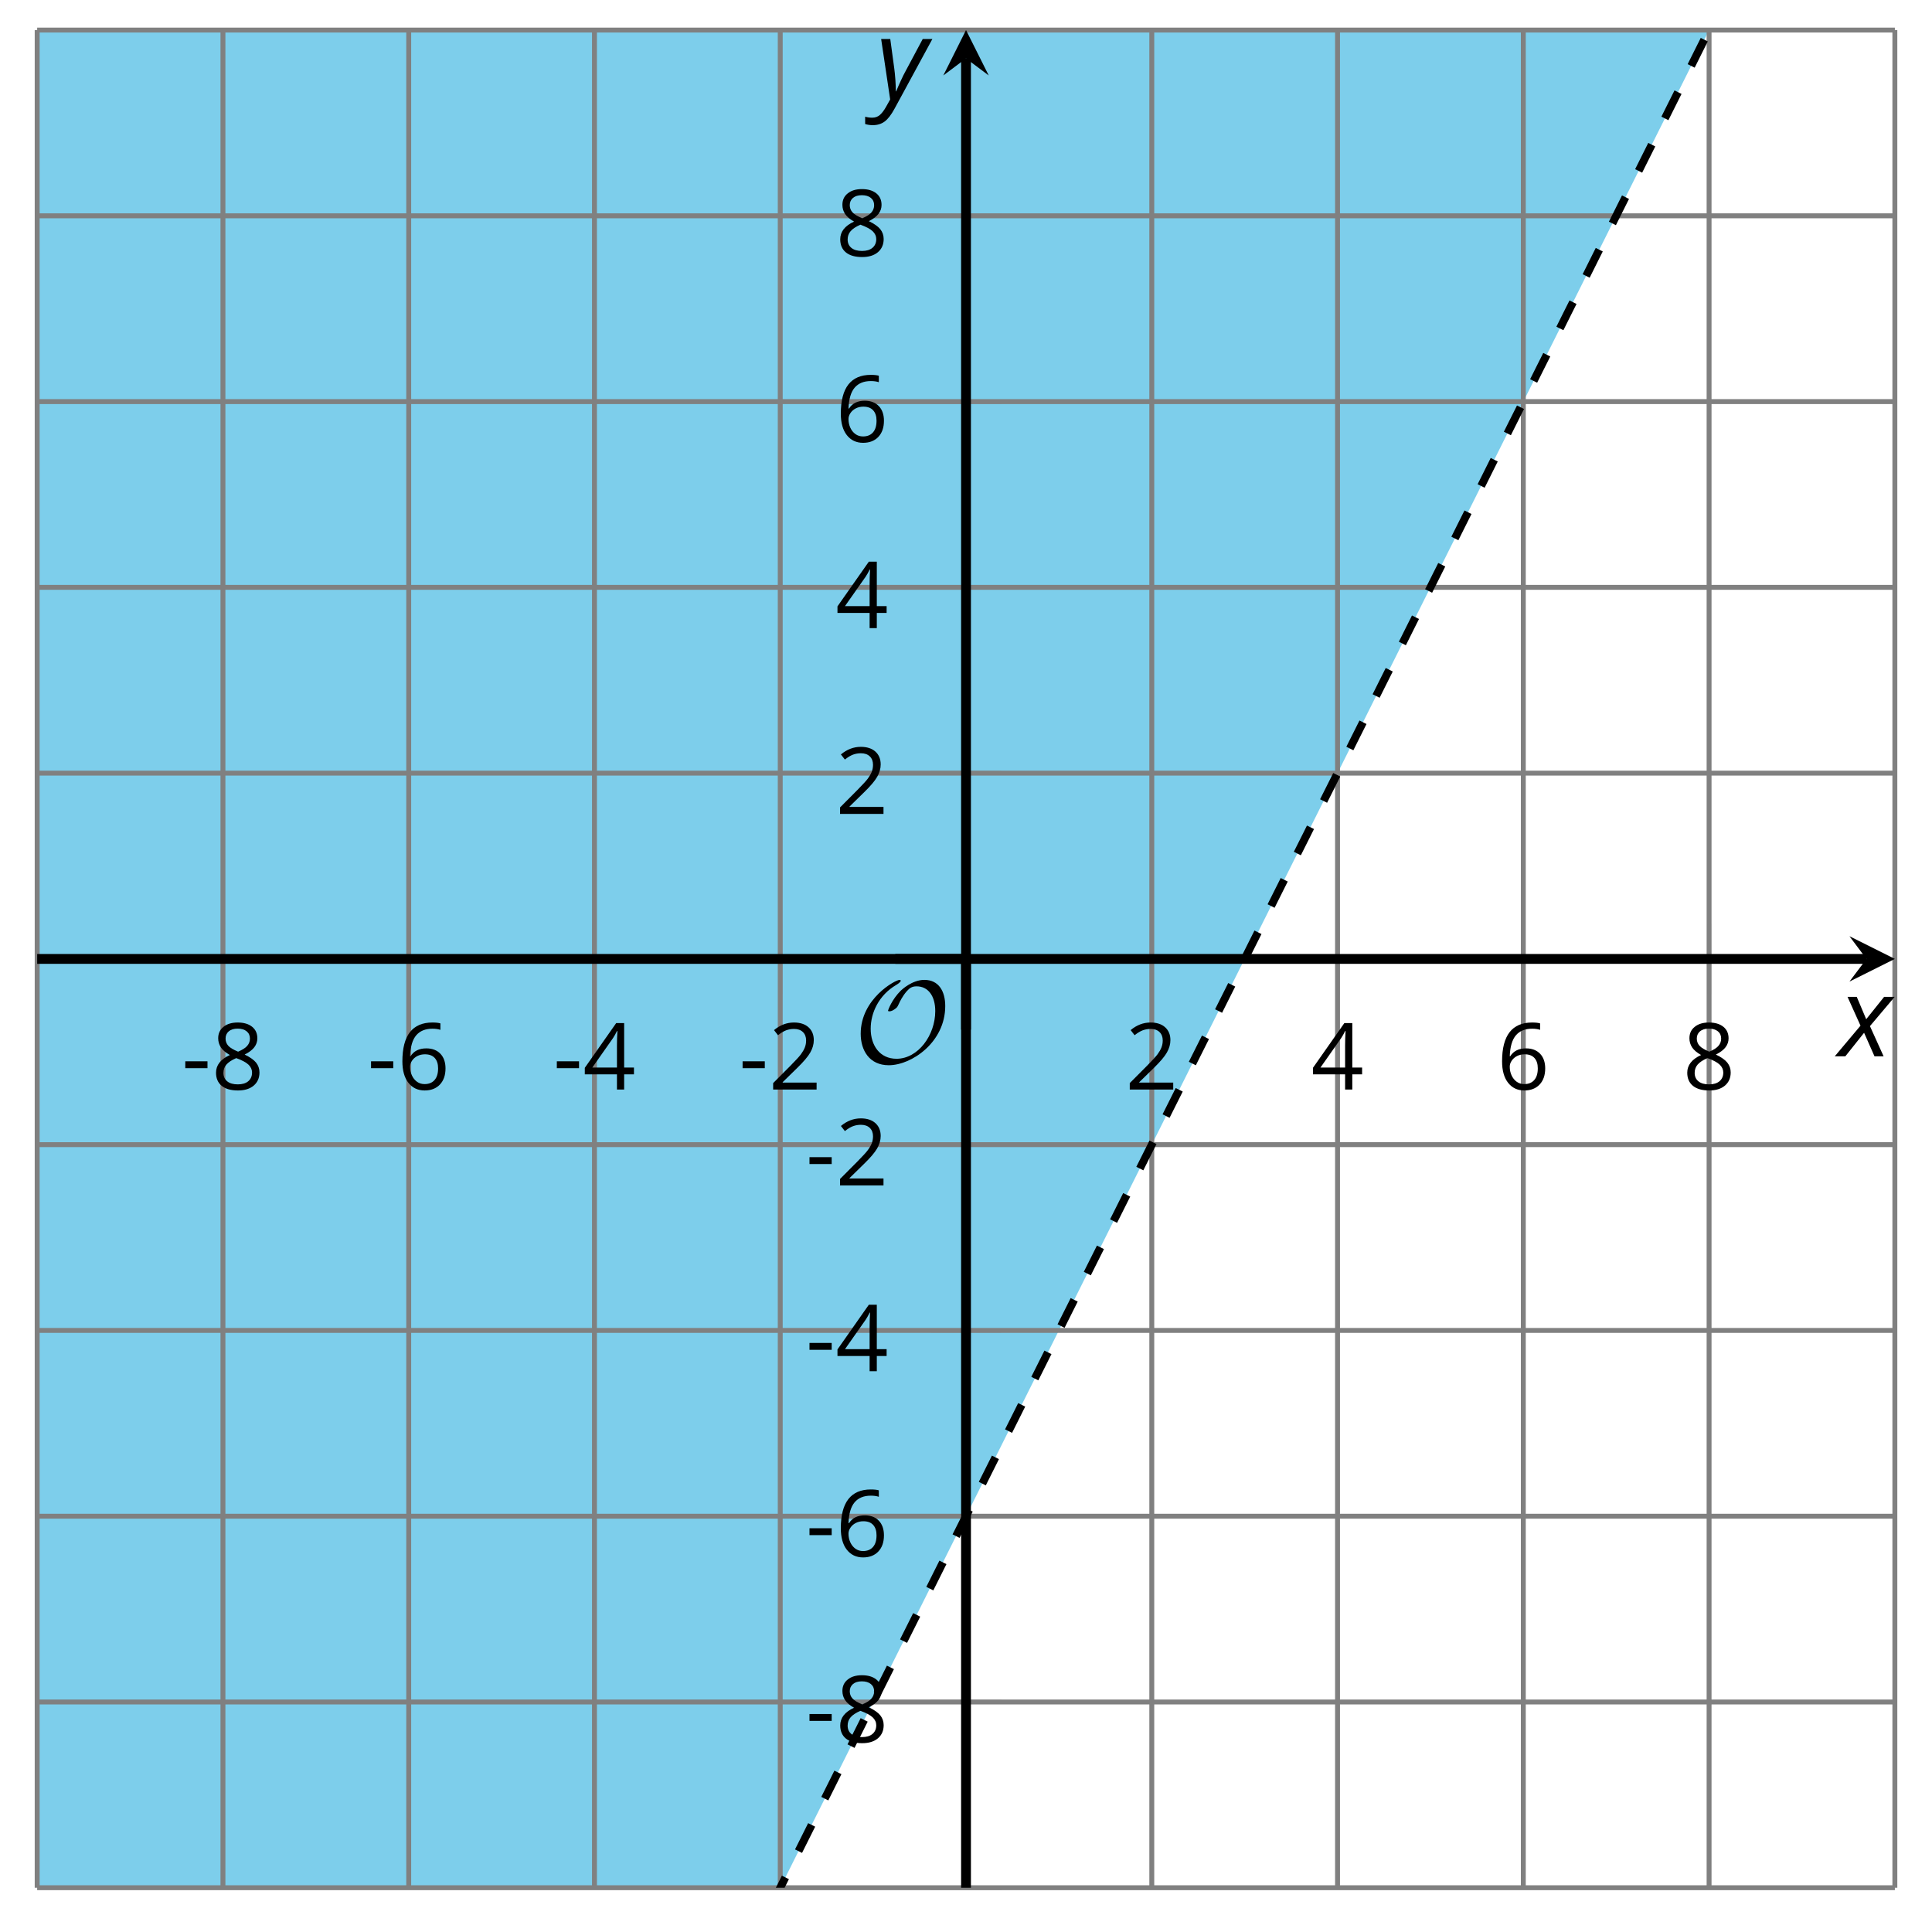
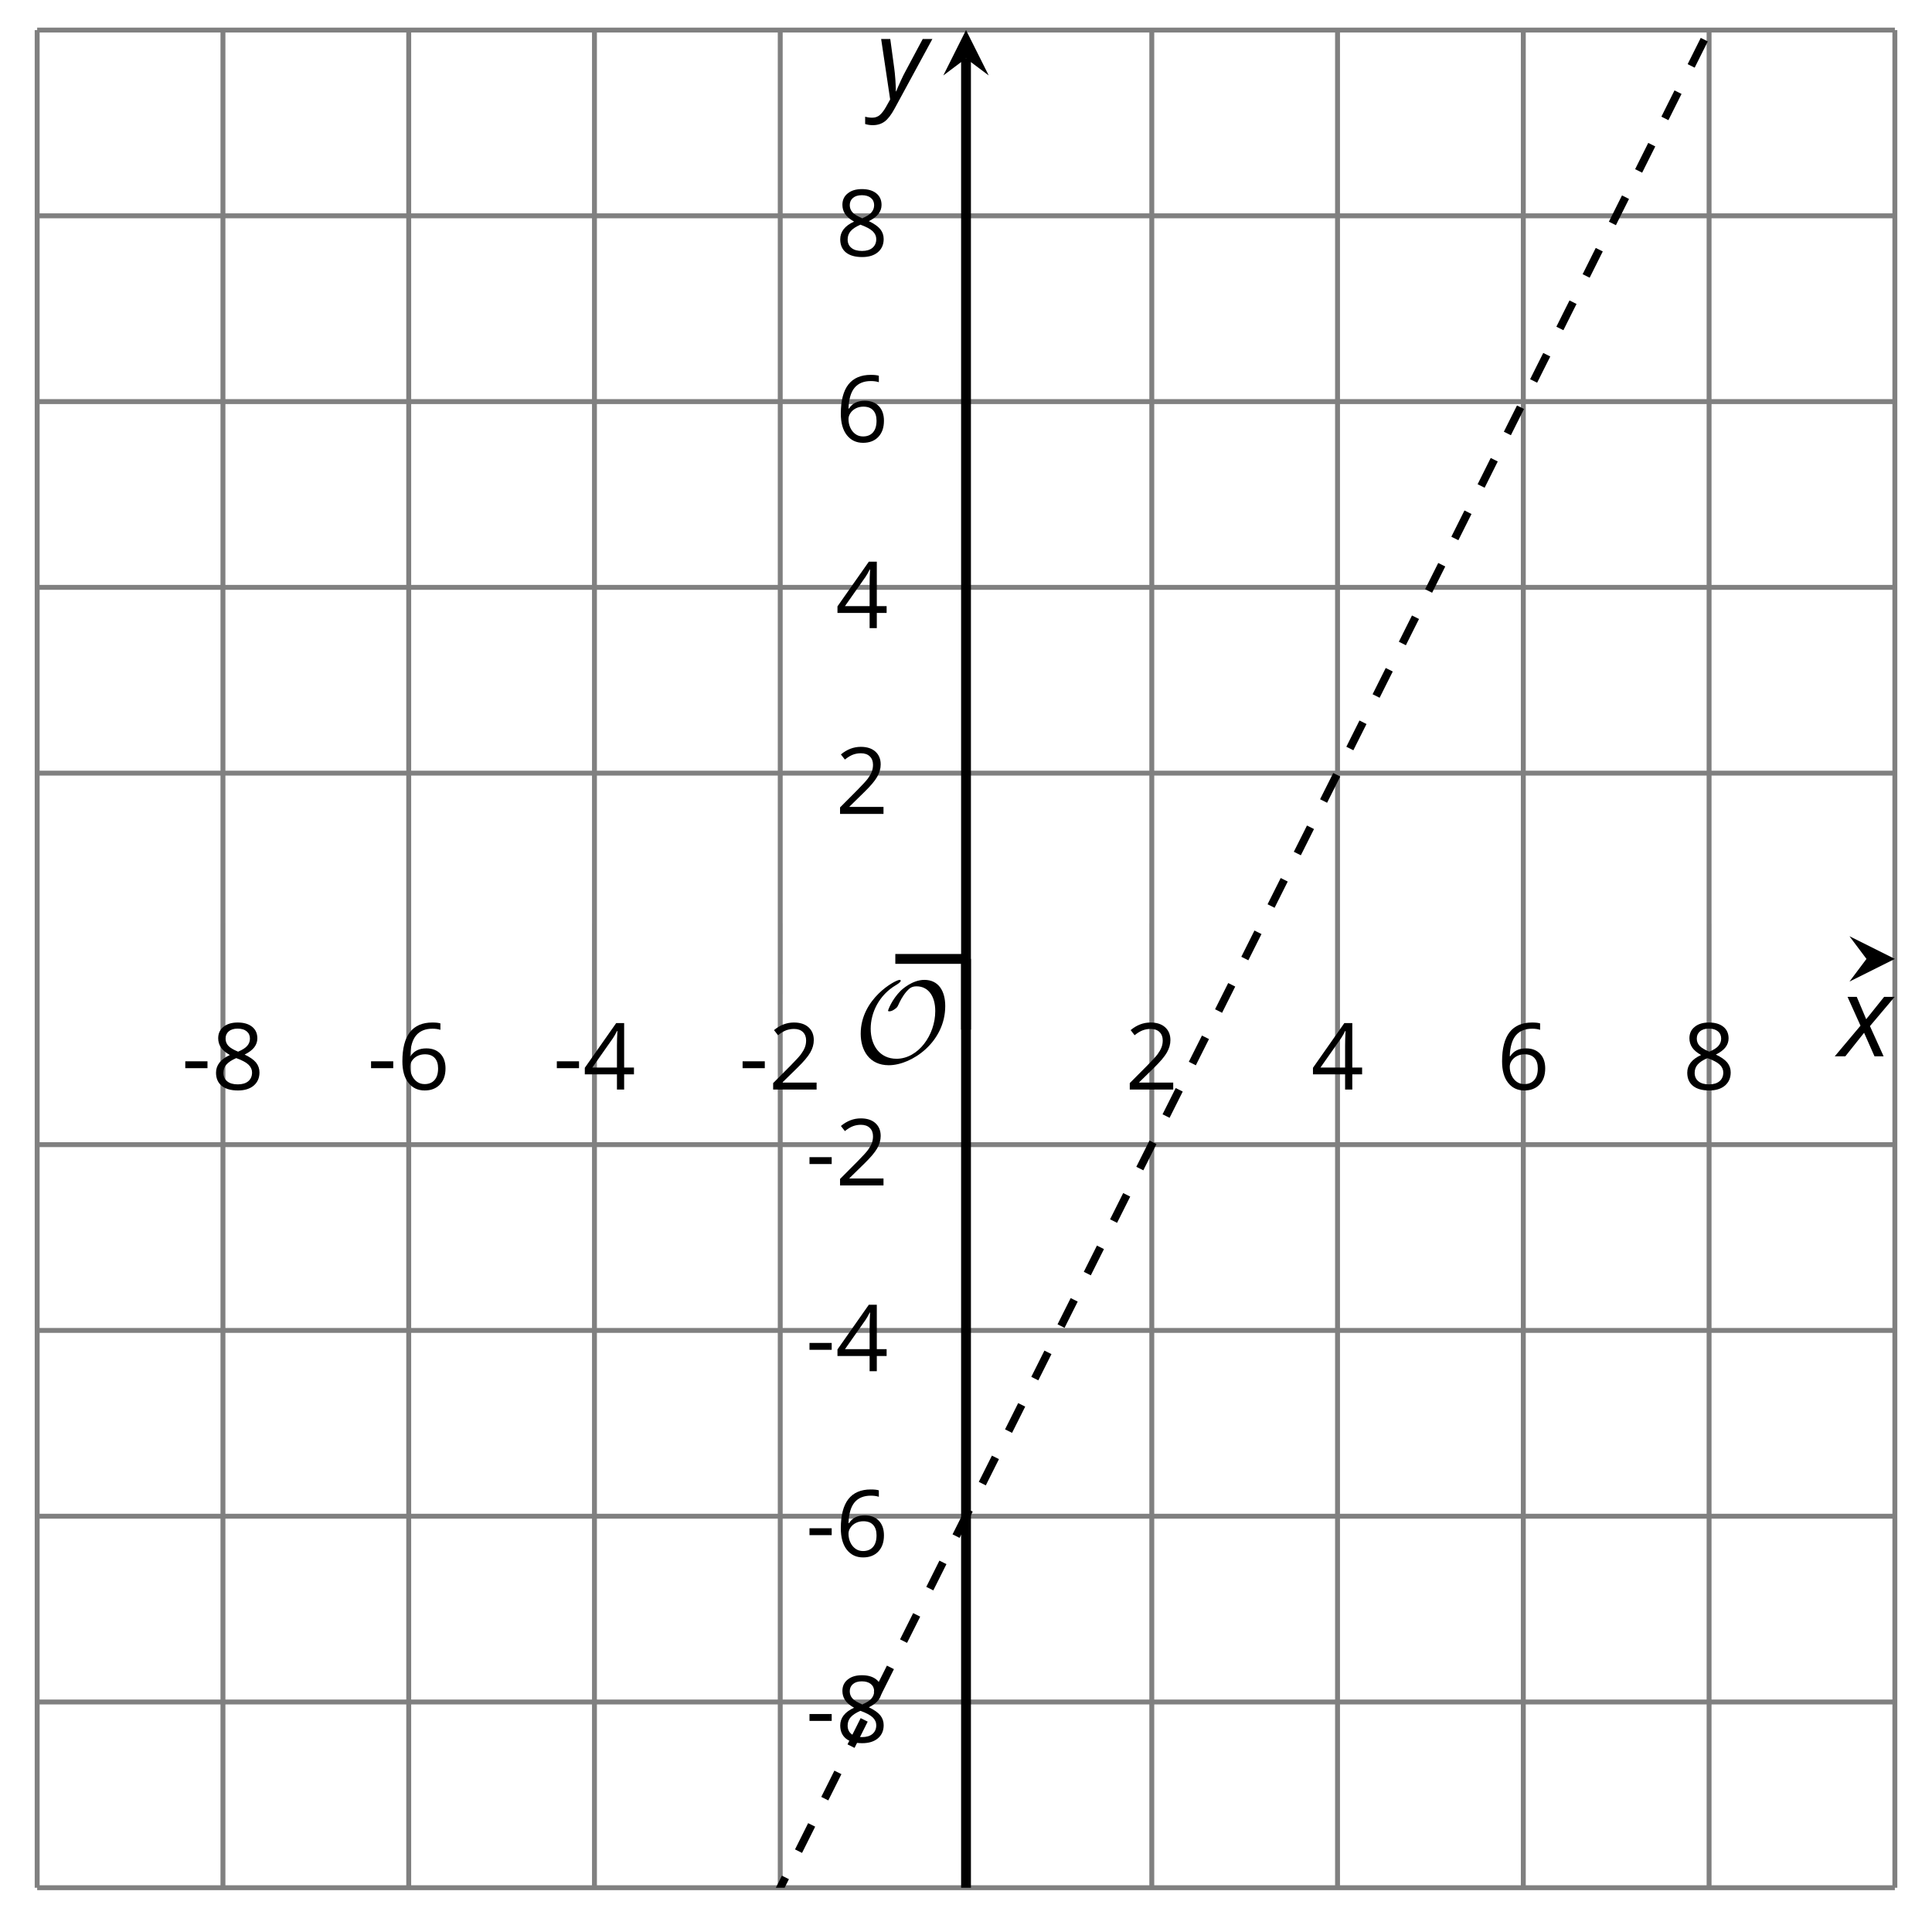
<svg xmlns="http://www.w3.org/2000/svg" xmlns:xlink="http://www.w3.org/1999/xlink" height="196.739pt" version="1.1" viewBox="-72 -72 196.739 196.739" width="196.739pt">
  <defs>
    <clipPath id="clip1">
-       <path d="M-68.215 120.23H120.957V-68.938H-68.215Z" />
+       <path d="M-68.215 120.23V-68.938H-68.215Z" />
    </clipPath>
    <clipPath id="clip2">
      <path d="M-68.215 120.23H120.957V-68.938H-68.215Z" />
    </clipPath>
    <path d="M9.289 -5.762C9.289 -7.281 8.62 -8.428 7.161 -8.428C5.918 -8.428 4.866 -7.424 4.782 -7.352C3.826 -6.408 3.467 -5.332 3.467 -5.308C3.467 -5.236 3.527 -5.224 3.587 -5.224C3.814 -5.224 4.005 -5.344 4.184 -5.475C4.399 -5.631 4.411 -5.667 4.543 -5.942C4.651 -6.181 4.926 -6.767 5.368 -7.269C5.655 -7.592 5.894 -7.771 6.372 -7.771C7.532 -7.771 8.273 -6.814 8.273 -5.248C8.273 -2.809 6.539 -0.395 4.328 -0.395C2.63 -0.395 1.698 -1.745 1.698 -3.455C1.698 -5.081 2.534 -6.874 4.28 -7.902C4.399 -7.974 4.758 -8.189 4.758 -8.345C4.758 -8.428 4.663 -8.428 4.639 -8.428C4.22 -8.428 0.681 -6.528 0.681 -2.941C0.681 -1.267 1.554 0.263 3.539 0.263C5.87 0.263 9.289 -2.08 9.289 -5.762Z" id="g5-79" />
    <path d="M0.387 -2.178H2.647V-2.878H0.387V-2.178Z" id="g7-13" />
    <path d="M4.885 0V-0.709H1.423V-0.746L2.896 -2.187C3.554 -2.827 4.001 -3.352 4.24 -3.771S4.599 -4.609 4.599 -5.037C4.599 -5.585 4.42 -6.018 4.061 -6.344C3.702 -6.667 3.204 -6.828 2.574 -6.828C1.842 -6.828 1.169 -6.57 0.548 -6.054L0.953 -5.534C1.262 -5.778 1.538 -5.944 1.786 -6.036C2.04 -6.128 2.302 -6.174 2.583 -6.174C2.97 -6.174 3.273 -6.068 3.49 -5.856C3.706 -5.649 3.817 -5.364 3.817 -5.005C3.817 -4.751 3.775 -4.512 3.688 -4.291S3.471 -3.844 3.301 -3.61S2.772 -2.988 2.233 -2.44L0.46 -0.658V0H4.885Z" id="g7-18" />
    <path d="M5.203 -1.547V-2.242H4.204V-6.768H3.393L0.198 -2.215V-1.547H3.471V0H4.204V-1.547H5.203ZM3.471 -2.242H0.962L3.066 -5.235C3.195 -5.428 3.333 -5.672 3.481 -5.967H3.518C3.485 -5.414 3.471 -4.917 3.471 -4.48V-2.242Z" id="g7-20" />
    <path d="M0.539 -2.878C0.539 -1.943 0.741 -1.215 1.151 -0.691C1.561 -0.17 2.113 0.092 2.808 0.092C3.458 0.092 3.978 -0.11 4.355 -0.506C4.742 -0.912 4.931 -1.459 4.931 -2.159C4.931 -2.785 4.756 -3.283 4.411 -3.646C4.061 -4.01 3.582 -4.194 2.979 -4.194C2.247 -4.194 1.713 -3.932 1.377 -3.402H1.321C1.358 -4.365 1.565 -5.074 1.948 -5.525C2.33 -5.971 2.878 -6.197 3.6 -6.197C3.904 -6.197 4.176 -6.16 4.411 -6.082V-6.74C4.213 -6.8 3.936 -6.828 3.591 -6.828C2.583 -6.828 1.823 -6.501 1.308 -5.847C0.797 -5.189 0.539 -4.199 0.539 -2.878ZM2.799 -0.557C2.509 -0.557 2.251 -0.635 2.026 -0.797C1.805 -0.958 1.63 -1.174 1.506 -1.446S1.321 -2.012 1.321 -2.33C1.321 -2.546 1.39 -2.753 1.529 -2.951C1.662 -3.149 1.846 -3.306 2.076 -3.421S2.56 -3.591 2.836 -3.591C3.283 -3.591 3.614 -3.462 3.84 -3.209S4.176 -2.606 4.176 -2.159C4.176 -1.639 4.056 -1.243 3.812 -0.967C3.573 -0.695 3.237 -0.557 2.799 -0.557Z" id="g7-22" />
    <path d="M2.689 -6.828C2.086 -6.828 1.602 -6.685 1.243 -6.39C0.879 -6.105 0.7 -5.714 0.7 -5.226C0.7 -4.88 0.792 -4.572 0.976 -4.291C1.16 -4.015 1.464 -3.757 1.888 -3.518C0.948 -3.089 0.479 -2.486 0.479 -1.717C0.479 -1.142 0.672 -0.695 1.059 -0.378C1.446 -0.064 1.998 0.092 2.716 0.092C3.393 0.092 3.927 -0.074 4.319 -0.405C4.71 -0.741 4.903 -1.188 4.903 -1.745C4.903 -2.122 4.788 -2.454 4.558 -2.744C4.328 -3.029 3.941 -3.301 3.393 -3.564C3.844 -3.789 4.171 -4.038 4.378 -4.309S4.687 -4.885 4.687 -5.216C4.687 -5.718 4.507 -6.114 4.148 -6.4S3.301 -6.828 2.689 -6.828ZM1.234 -1.699C1.234 -2.03 1.335 -2.316 1.542 -2.551C1.75 -2.79 2.081 -3.006 2.537 -3.204C3.131 -2.988 3.55 -2.762 3.789 -2.532C4.029 -2.297 4.148 -2.035 4.148 -1.736C4.148 -1.363 4.019 -1.068 3.766 -0.852S3.154 -0.529 2.698 -0.529C2.233 -0.529 1.874 -0.631 1.621 -0.838C1.363 -1.045 1.234 -1.331 1.234 -1.699ZM2.68 -6.206C3.071 -6.206 3.375 -6.114 3.6 -5.93C3.821 -5.75 3.932 -5.502 3.932 -5.193C3.932 -4.913 3.84 -4.664 3.656 -4.452C3.476 -4.24 3.163 -4.042 2.726 -3.858C2.238 -4.061 1.901 -4.263 1.722 -4.466S1.45 -4.913 1.45 -5.193C1.45 -5.502 1.561 -5.746 1.777 -5.93S2.297 -6.206 2.68 -6.206Z" id="g7-24" />
    <path d="M2.58 -2.398L3.641 0H4.569L3.177 -3.077L5.691 -6.055H4.619L2.796 -3.779L1.834 -6.055H0.895L2.215 -3.122L-0.409 0H0.669L2.58 -2.398Z" id="g4-88" />
    <path d="M0.541 -6.055L1.459 0.099L1.039 0.851C0.834 1.215 0.624 1.492 0.409 1.68C0.199 1.862 -0.061 1.956 -0.365 1.956C-0.613 1.956 -0.856 1.923 -1.088 1.856V2.602C-0.84 2.68 -0.58 2.718 -0.315 2.718C0.155 2.718 0.558 2.597 0.895 2.348S1.569 1.663 1.912 1.028L5.757 -6.055H4.774L2.978 -2.691C2.884 -2.53 2.746 -2.243 2.553 -1.829S2.199 -1.044 2.072 -0.724H2.039C2.039 -1.028 2.022 -1.425 1.989 -1.923C1.95 -2.414 1.917 -2.79 1.878 -3.044L1.47 -6.055H0.541Z" id="g4-89" />
  </defs>
  <g id="page1">
    <path clip-path="url(#clip1)" d="M7.453 120.23H-68.215V-68.938H102.039Z" fill="#7dceeb" />
    <path d="M-68.215 120.23V-68.938M-49.297 120.23V-68.938M-30.379 120.23V-68.938M-11.465 120.23V-68.938M7.453 120.23V-68.938M45.289 120.23V-68.938M64.203 120.23V-68.938M83.121 120.23V-68.938M102.039 120.23V-68.938M120.957 120.23V-68.938" fill="none" stroke="#808080" stroke-linejoin="bevel" stroke-miterlimit="10.037" stroke-width="0.5" />
    <path d="M-68.215 120.23H120.957M-68.215 101.316H120.957M-68.215 82.398H120.957M-68.215 63.48H120.957M-68.215 44.562H120.957M-68.215 6.73H120.957M-68.215 -12.188H120.957M-68.215 -31.105H120.957M-68.215 -50.023H120.957M-68.215 -68.938H120.957" fill="none" stroke="#808080" stroke-linejoin="bevel" stroke-miterlimit="10.037" stroke-width="0.5" />
    <path d="M-68.215 29.246V22.047M-49.297 29.246V22.047M-30.379 29.246V22.047M-11.465 29.246V22.047M7.453 29.246V22.047M45.289 29.246V22.047M64.203 29.246V22.047M83.121 29.246V22.047M102.039 29.246V22.047M120.957 29.246V22.047" fill="none" stroke="#808080" stroke-linejoin="bevel" stroke-miterlimit="10.037" stroke-width="0.4" />
-     <path d="M22.77 120.23H29.973M22.77 101.316H29.973M22.77 82.398H29.973M22.77 63.48H29.973M22.77 44.562H29.973M22.77 6.73H29.973M22.77 -12.188H29.973M22.77 -31.105H29.973M22.77 -50.023H29.973M22.77 -68.938H29.973" fill="none" stroke="#808080" stroke-linejoin="bevel" stroke-miterlimit="10.037" stroke-width="0.4" />
-     <path d="M-68.215 25.648H118.066" fill="none" stroke="#000000" stroke-linejoin="bevel" stroke-miterlimit="10.037" stroke-width="1" />
    <path d="M120.957 25.648L116.332 23.336L118.067 25.648L116.332 27.957" />
    <path d="M26.371 120.23V-66.051" fill="none" stroke="#000000" stroke-linejoin="bevel" stroke-miterlimit="10.037" stroke-width="1" />
    <path d="M26.371 -68.938L24.059 -64.316L26.371 -66.051L28.684 -64.316" />
    <g transform="matrix(1 0 0 1 10.91 -228.11)">
      <use x="-64.429" xlink:href="#g7-13" y="267.062" />
      <use x="-61.391" xlink:href="#g7-24" y="267.062" />
    </g>
    <g transform="matrix(1 0 0 1 29.827 -228.11)">
      <use x="-64.429" xlink:href="#g7-13" y="267.062" />
      <use x="-61.391" xlink:href="#g7-22" y="267.062" />
    </g>
    <g transform="matrix(1 0 0 1 48.745 -228.11)">
      <use x="-64.429" xlink:href="#g7-13" y="267.062" />
      <use x="-61.391" xlink:href="#g7-20" y="267.062" />
    </g>
    <g transform="matrix(1 0 0 1 67.662 -228.11)">
      <use x="-64.429" xlink:href="#g7-13" y="267.062" />
      <use x="-61.391" xlink:href="#g7-18" y="267.062" />
    </g>
    <g transform="matrix(1 0 0 1 107.015 -228.11)">
      <use x="-64.429" xlink:href="#g7-18" y="267.062" />
    </g>
    <g transform="matrix(1 0 0 1 125.932 -228.11)">
      <use x="-64.429" xlink:href="#g7-20" y="267.062" />
    </g>
    <g transform="matrix(1 0 0 1 144.849 -228.11)">
      <use x="-64.429" xlink:href="#g7-22" y="267.062" />
    </g>
    <g transform="matrix(1 0 0 1 163.766 -228.11)">
      <use x="-64.429" xlink:href="#g7-24" y="267.062" />
    </g>
    <g transform="matrix(1 0 0 1 74.474 -161.642)">
      <use x="-64.429" xlink:href="#g7-13" y="267.062" />
      <use x="-61.391" xlink:href="#g7-24" y="267.062" />
    </g>
    <g transform="matrix(1 0 0 1 74.474 -180.559)">
      <use x="-64.429" xlink:href="#g7-13" y="267.062" />
      <use x="-61.391" xlink:href="#g7-22" y="267.062" />
    </g>
    <g transform="matrix(1 0 0 1 74.474 -199.431)">
      <use x="-64.429" xlink:href="#g7-13" y="267.062" />
      <use x="-61.391" xlink:href="#g7-20" y="267.062" />
    </g>
    <g transform="matrix(1 0 0 1 74.474 -218.348)">
      <use x="-64.429" xlink:href="#g7-13" y="267.062" />
      <use x="-61.391" xlink:href="#g7-18" y="267.062" />
    </g>
    <g transform="matrix(1 0 0 1 77.512 -256.182)">
      <use x="-64.429" xlink:href="#g7-18" y="267.062" />
    </g>
    <g transform="matrix(1 0 0 1 77.512 -275.099)">
      <use x="-64.429" xlink:href="#g7-20" y="267.062" />
    </g>
    <g transform="matrix(1 0 0 1 77.512 -294.061)">
      <use x="-64.429" xlink:href="#g7-22" y="267.062" />
    </g>
    <g transform="matrix(1 0 0 1 77.512 -312.978)">
      <use x="-64.429" xlink:href="#g7-24" y="267.062" />
    </g>
    <path clip-path="url(#clip2)" d="M-68.215 271.566L-67.266 269.668L-66.312 267.766L-65.363 265.863L-64.414 263.961L-63.461 262.062L-62.512 260.16L-61.562 258.258L-60.609 256.359L-59.66 254.457L-58.707 252.555L-57.758 250.652L-56.809 248.754L-55.855 246.852L-54.906 244.949L-53.957 243.051L-53.004 241.148L-52.055 239.246L-51.105 237.348L-50.152 235.445L-49.203 233.543L-48.254 231.644L-47.301 229.742L-46.352 227.84L-45.402 225.941L-44.449 224.039L-43.5 222.137L-42.551 220.238L-41.598 218.336L-40.648 216.434L-39.695 214.531L-38.746 212.633L-37.797 210.731L-36.844 208.828L-35.895 206.93L-34.945 205.027L-33.992 203.125L-33.043 201.226L-32.094 199.324L-31.141 197.422L-30.191 195.519L-29.242 193.621L-28.289 191.719L-27.34 189.816L-26.391 187.914L-25.438 186.016L-24.488 184.113L-23.539 182.211L-22.586 180.312L-21.637 178.41L-20.688 176.508L-19.734 174.609L-18.785 172.707L-17.832 170.805L-16.883 168.906L-15.934 167.004L-14.98 165.102L-14.031 163.203L-13.082 161.301L-12.129 159.398L-11.18 157.5L-10.23 155.598L-9.277 153.695L-8.328 151.793L-7.379 149.895L-6.426 147.992L-5.476 146.09L-4.527 144.191L-3.574 142.289L-2.625 140.387L-1.676 138.488L-0.723 136.586L0.227 134.684L1.18 132.781L2.129 130.883L3.078 128.98L4.031 127.078L4.981 125.176L5.93 123.277L6.883 121.375L7.832 119.473L8.781 117.574L9.734 115.672L10.684 113.77L11.633 111.871L12.586 109.969L13.535 108.066L14.484 106.164L15.438 104.266L16.387 102.363L17.336 100.461L18.289 98.562L19.238 96.66L20.188 94.762L21.141 92.859L22.09 90.957L23.043 89.055L23.992 87.156L24.941 85.254L25.895 83.352L26.844 81.453L27.793 79.551L28.746 77.648L29.695 75.75L30.645 73.848L31.598 71.945L32.546 70.043L33.496 68.145L34.449 66.242L35.398 64.34L36.347 62.441L37.3 60.539L38.25 58.637L39.199 56.738L40.152 54.836L41.101 52.934L42.054 51.031L43.004 49.133L43.953 47.23L44.906 45.328L45.855 43.43L46.804 41.527L47.757 39.625L48.707 37.727L49.656 35.824L50.609 33.922L51.558 32.02L52.507 30.121L53.461 28.219L54.41 26.316L55.359 24.418L56.312 22.516L57.261 20.613L58.211 18.715L59.164 16.812L60.113 14.91L61.066 13.012L62.015 11.109L62.964 9.207L63.918 7.305L64.867 5.406L65.816 3.504L66.769 1.602L67.718 -0.297L68.668 -2.199L69.621 -4.102L70.57 -6L71.519 -7.902L72.472 -9.805L73.422 -11.707L74.371 -13.605L75.324 -15.508L76.273 -17.41L77.222 -19.309L78.175 -21.211L79.125 -23.109L80.074 -25.012L81.027 -26.914L81.976 -28.816L82.929 -30.715L83.879 -32.617L84.828 -34.52L85.781 -36.418L86.73 -38.32L87.679 -40.223L88.632 -42.121L89.582 -44.023L90.531 -45.926L91.484 -47.828L92.433 -49.727L93.382 -51.629L94.336 -53.531L95.285 -55.434L96.234 -57.332L97.187 -59.234L98.136 -61.137L99.086 -63.035L100.039 -64.938L100.988 -66.84L101.937 -68.738L102.89 -70.641L103.839 -72.543L104.793 -74.445L105.742 -76.344L106.691 -78.246L107.644 -80.148L108.593 -82.047L109.543 -83.949L110.496 -85.848L111.445 -87.75L112.394 -89.652L113.347 -91.555L114.297 -93.453L115.246 -95.355L116.199 -97.258L117.148 -99.156L118.097 -101.059L119.05 -102.961L120 -104.859L120.949 -106.762" fill="none" stroke="#000000" stroke-dasharray="2.989,2.989" stroke-linejoin="bevel" stroke-miterlimit="10.037" stroke-width="0.8" />
    <g transform="matrix(1 0 0 1 79.395 -230.851)">
      <use x="-64.429" xlink:href="#g5-79" y="267.062" />
    </g>
    <path d="M26.371 32.848V25.648" fill="none" stroke="#000000" stroke-linejoin="bevel" stroke-miterlimit="10.037" stroke-width="1" />
    <path d="M19.172 25.648H26.371" fill="none" stroke="#000000" stroke-linejoin="bevel" stroke-miterlimit="10.037" stroke-width="1" />
    <g transform="matrix(1 0 0 1 179.672 -231.494)">
      <use x="-64.429" xlink:href="#g4-88" y="267.062" />
    </g>
    <g transform="matrix(1 0 0 1 81.617 -329.034)">
      <use x="-64.429" xlink:href="#g4-89" y="267.062" />
    </g>
  </g>
</svg>